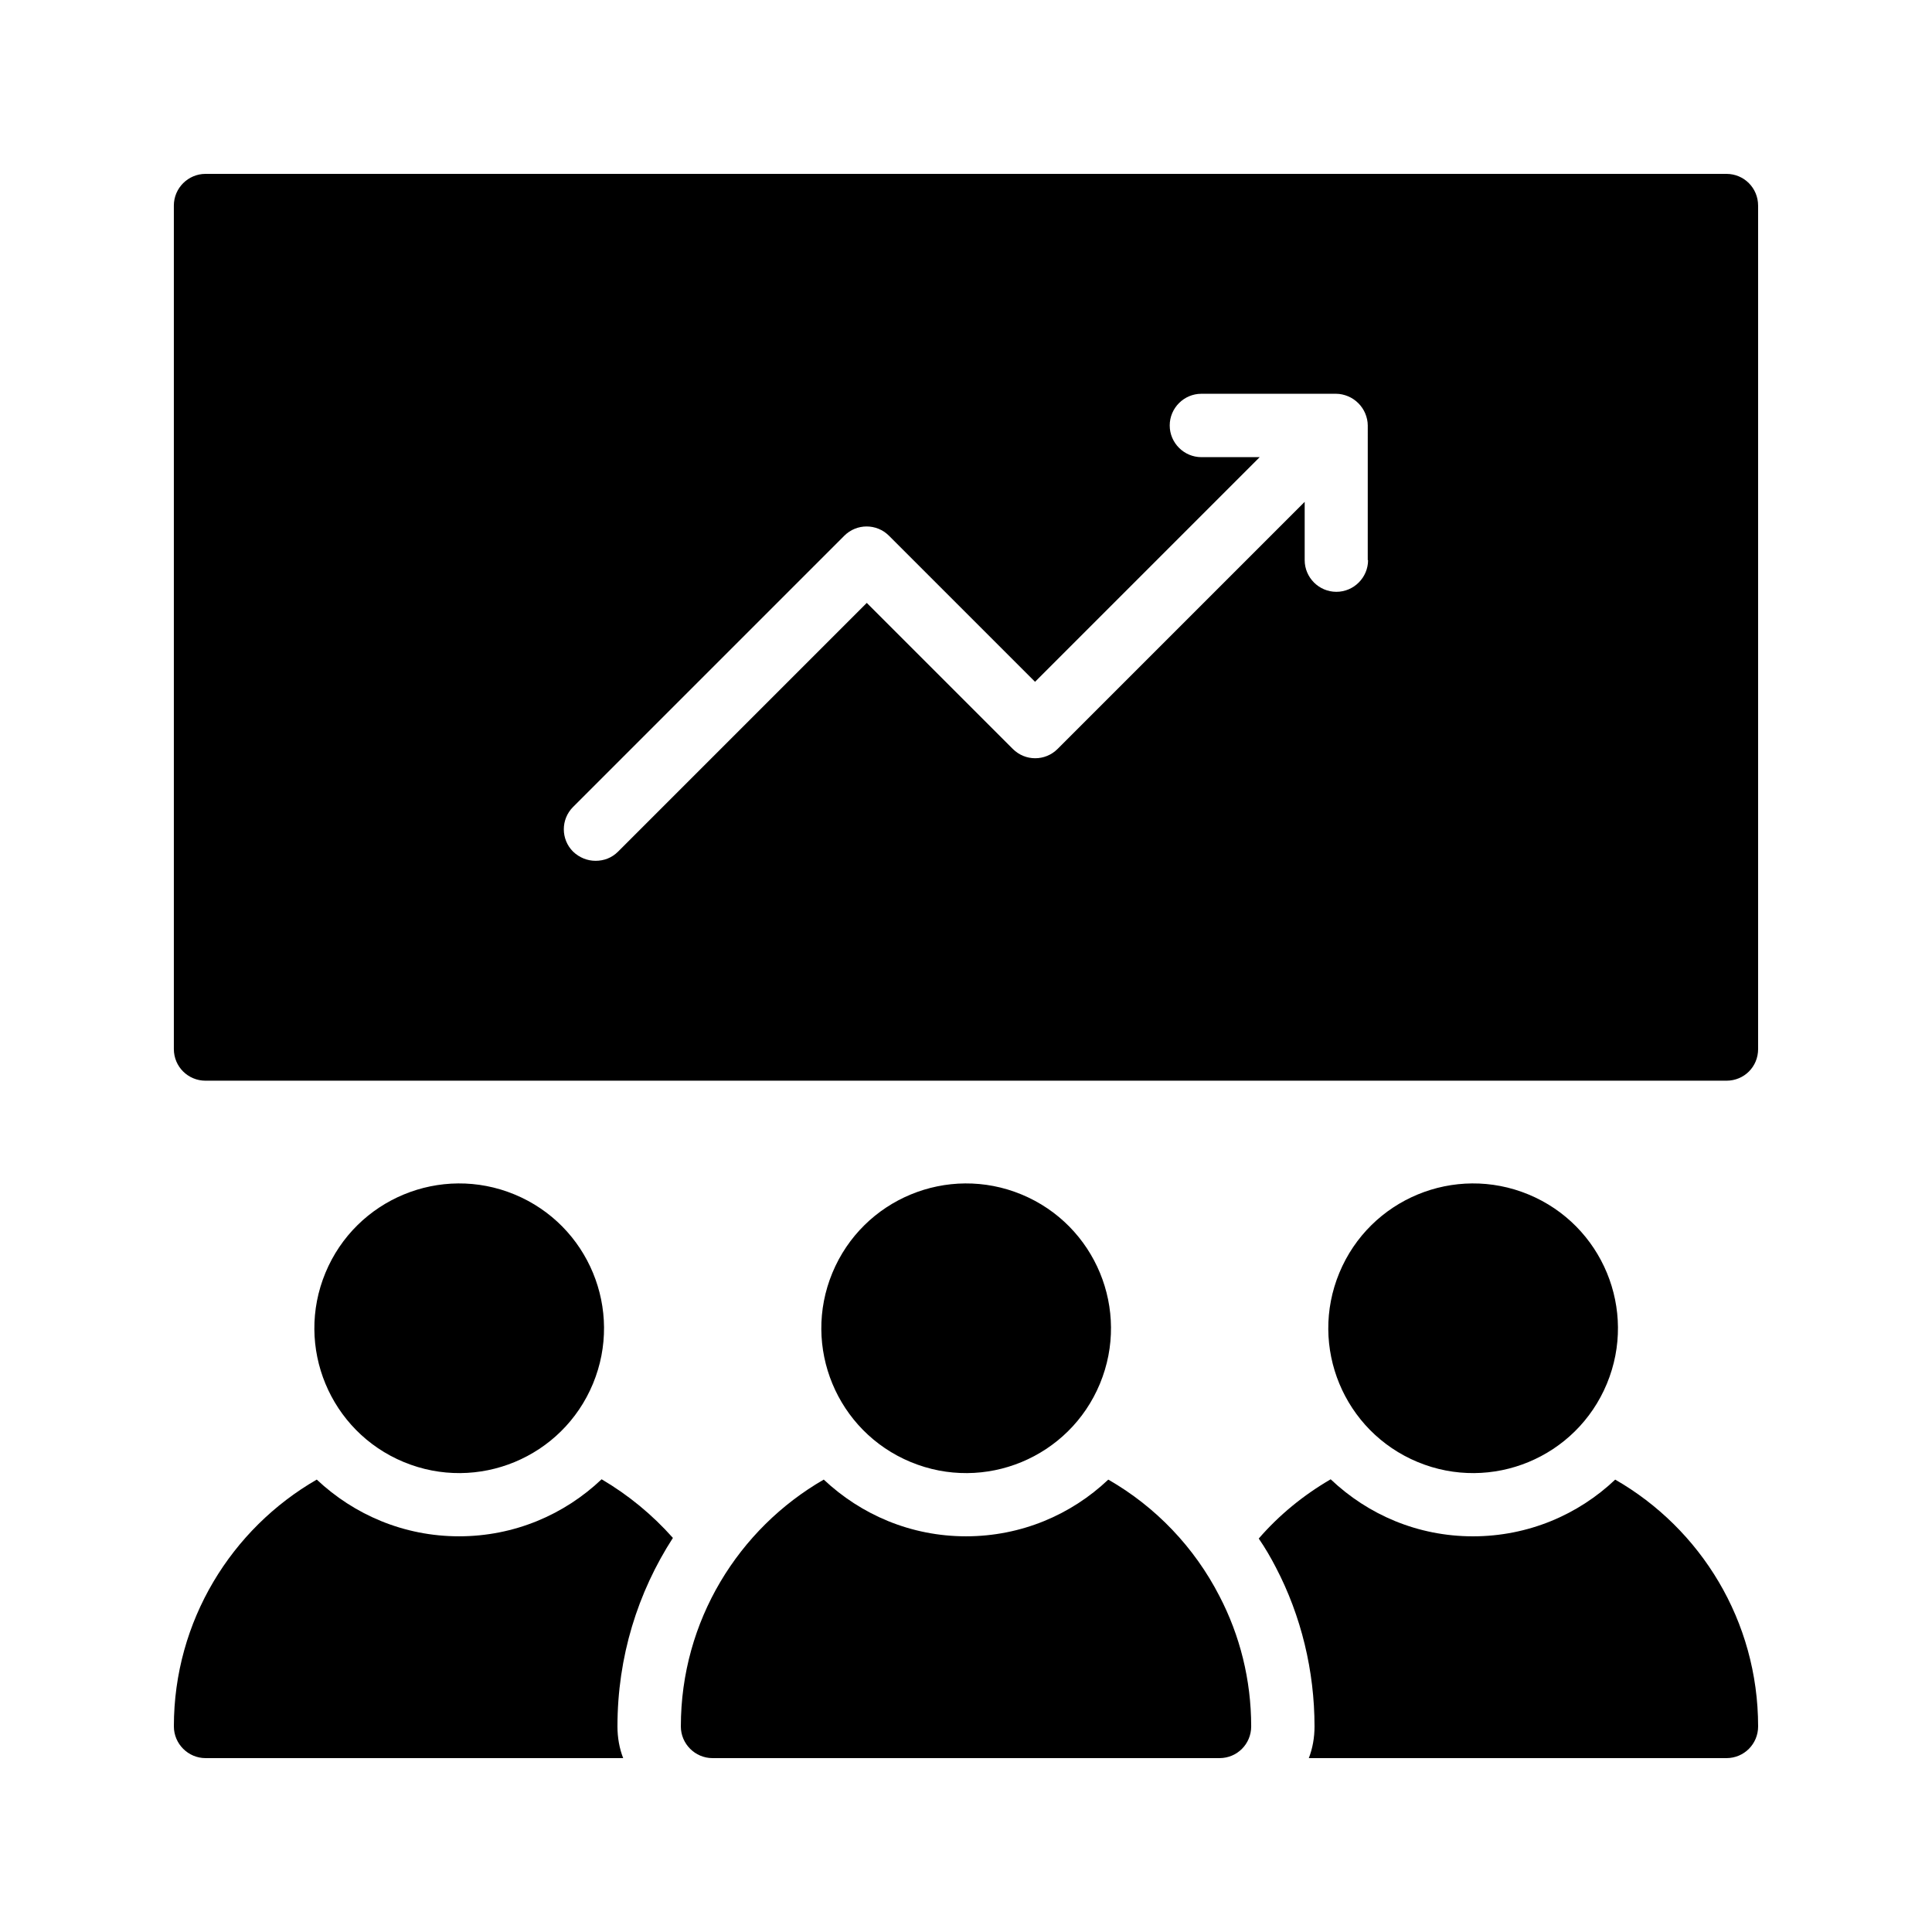
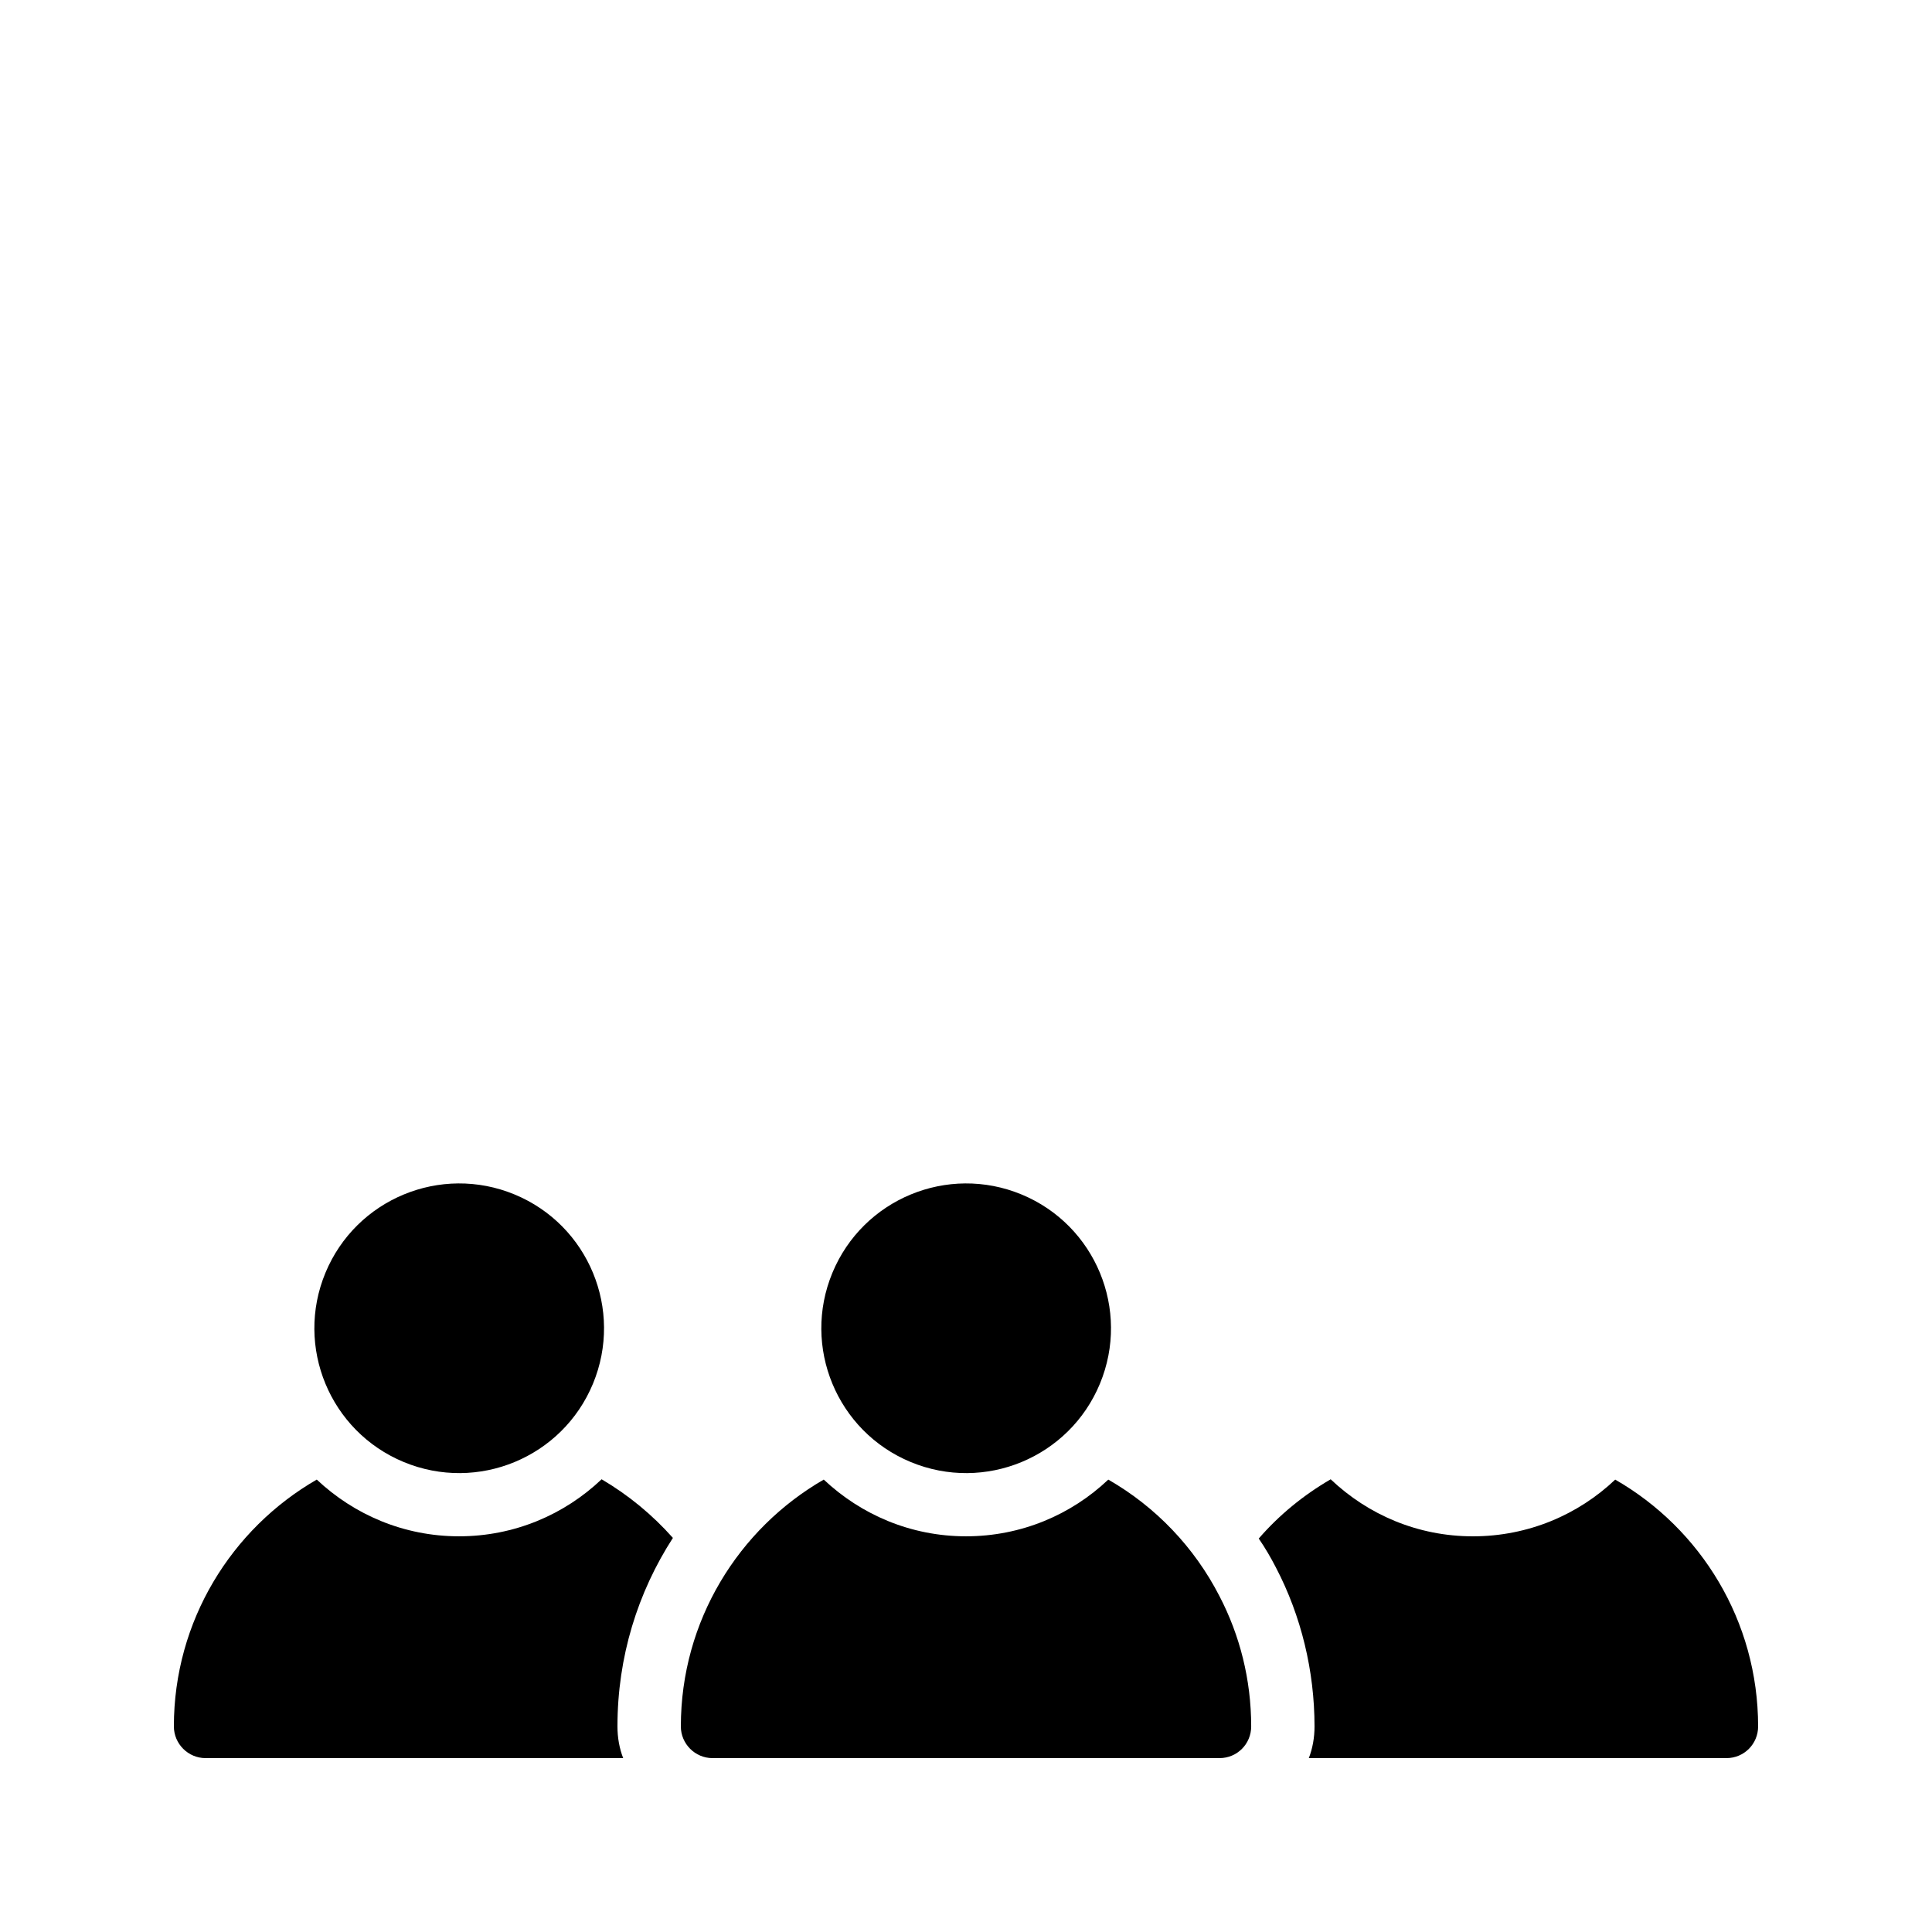
<svg xmlns="http://www.w3.org/2000/svg" fill="#000000" width="800px" height="800px" version="1.1" viewBox="144 144 512 512">
  <g>
    <path d="m280.38 460.55c19.578 8.109 28.875 30.559 20.766 50.141-8.109 19.578-30.559 28.875-50.137 20.766-19.582-8.109-28.879-30.559-20.77-50.137 8.109-19.582 30.559-28.879 50.141-20.77" />
    <path d="m190.08 601.52c0 4.617 3.777 8.398 8.398 8.398h110.67c-1.012-2.606-1.516-5.461-1.516-8.398 0-18.473 5.375-35.52 14.695-49.961-5.457-6.129-11.754-11.336-18.895-15.535-9.906 9.402-23.172 15.113-37.785 15.113-14.609 0-27.793-5.711-37.703-15.031-22.586 13.016-37.867 37.453-37.867 65.414z" />
    <path d="m414.73 460.55c19.578 8.113 28.879 30.559 20.766 50.141-8.109 19.578-30.559 28.879-50.137 20.766-19.582-8.109-28.879-30.559-20.77-50.137 8.109-19.582 30.559-28.879 50.141-20.77" />
    <path d="m324.43 601.52c0 4.617 3.777 8.398 8.398 8.398h134.35c4.703 0 8.398-3.777 8.398-8.398 0-12.426-3.023-24.184-8.398-34.512-6.633-12.93-16.879-23.68-29.473-30.898-9.824 9.316-23.09 15.027-37.699 15.027s-27.793-5.711-37.703-15.031c-22.586 13.016-37.871 37.453-37.871 65.414z" />
-     <path d="m549.08 460.55c19.578 8.109 28.879 30.559 20.766 50.137-8.109 19.582-30.559 28.879-50.137 20.77-19.582-8.113-28.879-30.559-20.77-50.141 8.109-19.578 30.559-28.879 50.141-20.766" />
    <path d="m572.05 536.11c-9.824 9.32-23.094 15.031-37.703 15.031s-27.793-5.711-37.703-15.113c-7.223 4.199-13.688 9.488-19.062 15.703 1.68 2.434 3.191 5.039 4.535 7.641 6.719 12.848 10.246 27.457 10.246 42.152 0 2.938-0.504 5.793-1.512 8.398l110.67-0.004c4.703 0 8.398-3.777 8.398-8.398-0.004-27.957-15.199-52.395-37.871-65.41z" />
-     <path d="m601.52 190.08h-403.05c-4.621 0-8.398 3.777-8.398 8.398v223.52c0 4.703 3.777 8.398 8.398 8.398h403.05c4.703 0 8.398-3.695 8.398-8.398l-0.004-223.52c0-4.621-3.695-8.398-8.395-8.398zm-94.969 102.36c0 4.617-3.777 8.398-8.398 8.398-4.617 0-8.398-3.777-8.398-8.398v-15.449l-65.496 65.496c-3.273 3.273-8.566 3.273-11.84 0l-38.711-38.711-65.914 65.914c-1.68 1.68-3.777 2.434-5.961 2.434-2.184 0-4.281-0.84-5.961-2.434-3.273-3.273-3.273-8.566 0-11.84l71.875-71.875c3.273-3.273 8.566-3.273 11.84 0l38.711 38.711 59.535-59.535h-15.449c-4.617 0-8.398-3.777-8.398-8.398 0-4.617 3.777-8.398 8.398-8.398h35.688c1.09 0 2.184 0.25 3.191 0.672 2.016 0.84 3.695 2.519 4.535 4.535 0.418 1.008 0.672 2.098 0.672 3.191l-0.004 35.688z" />
  </g>
</svg>